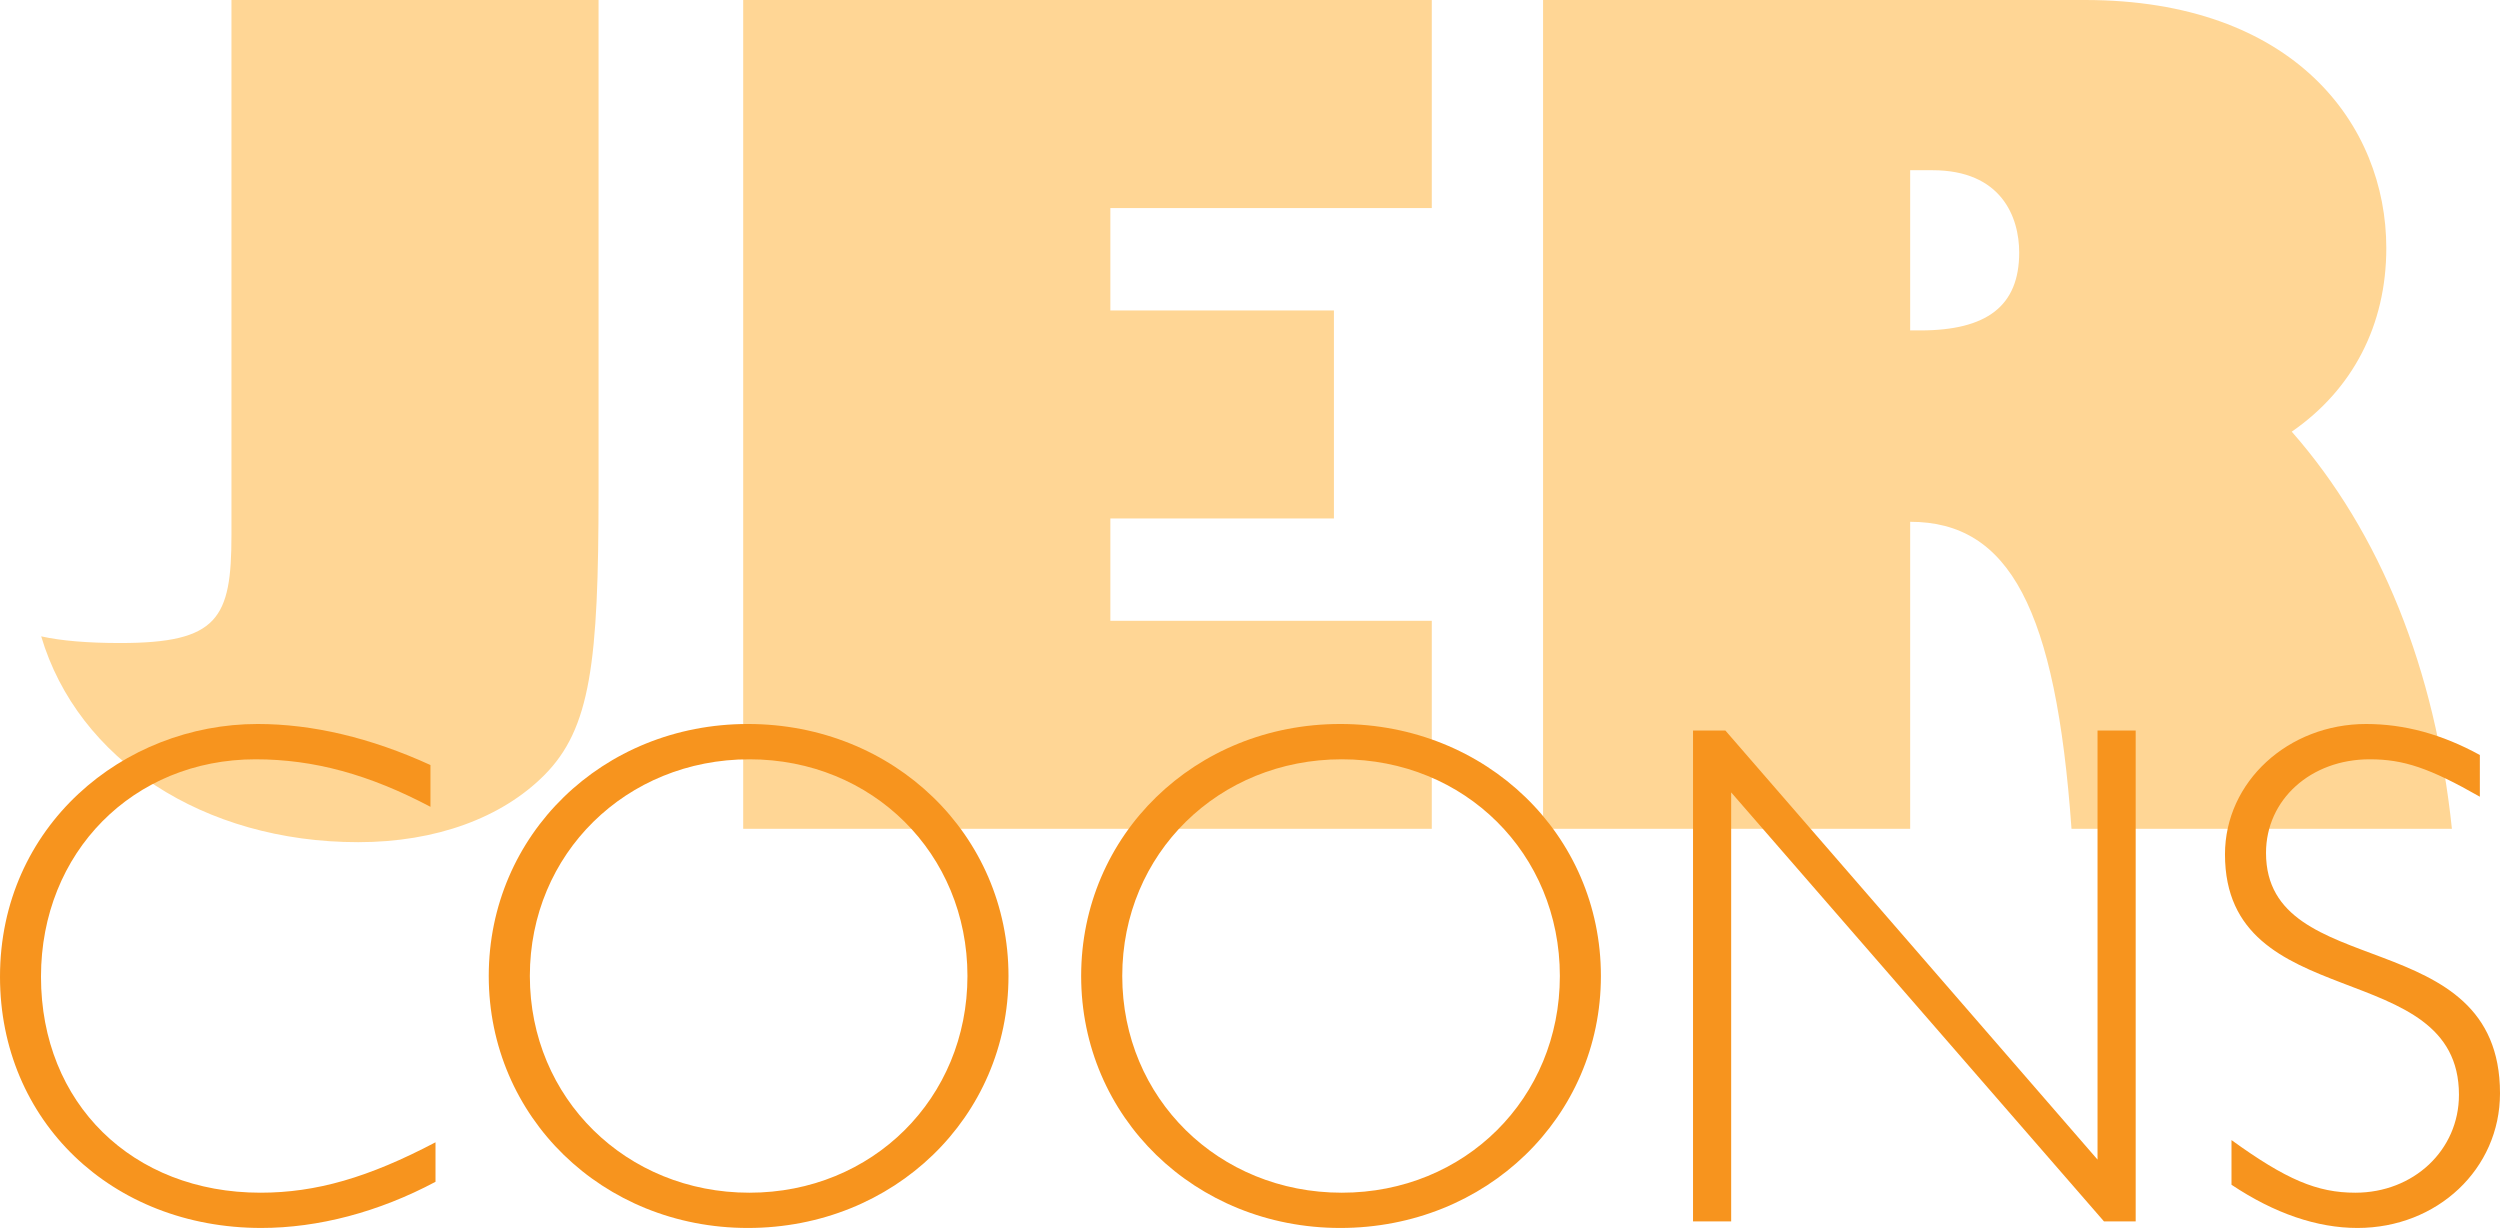
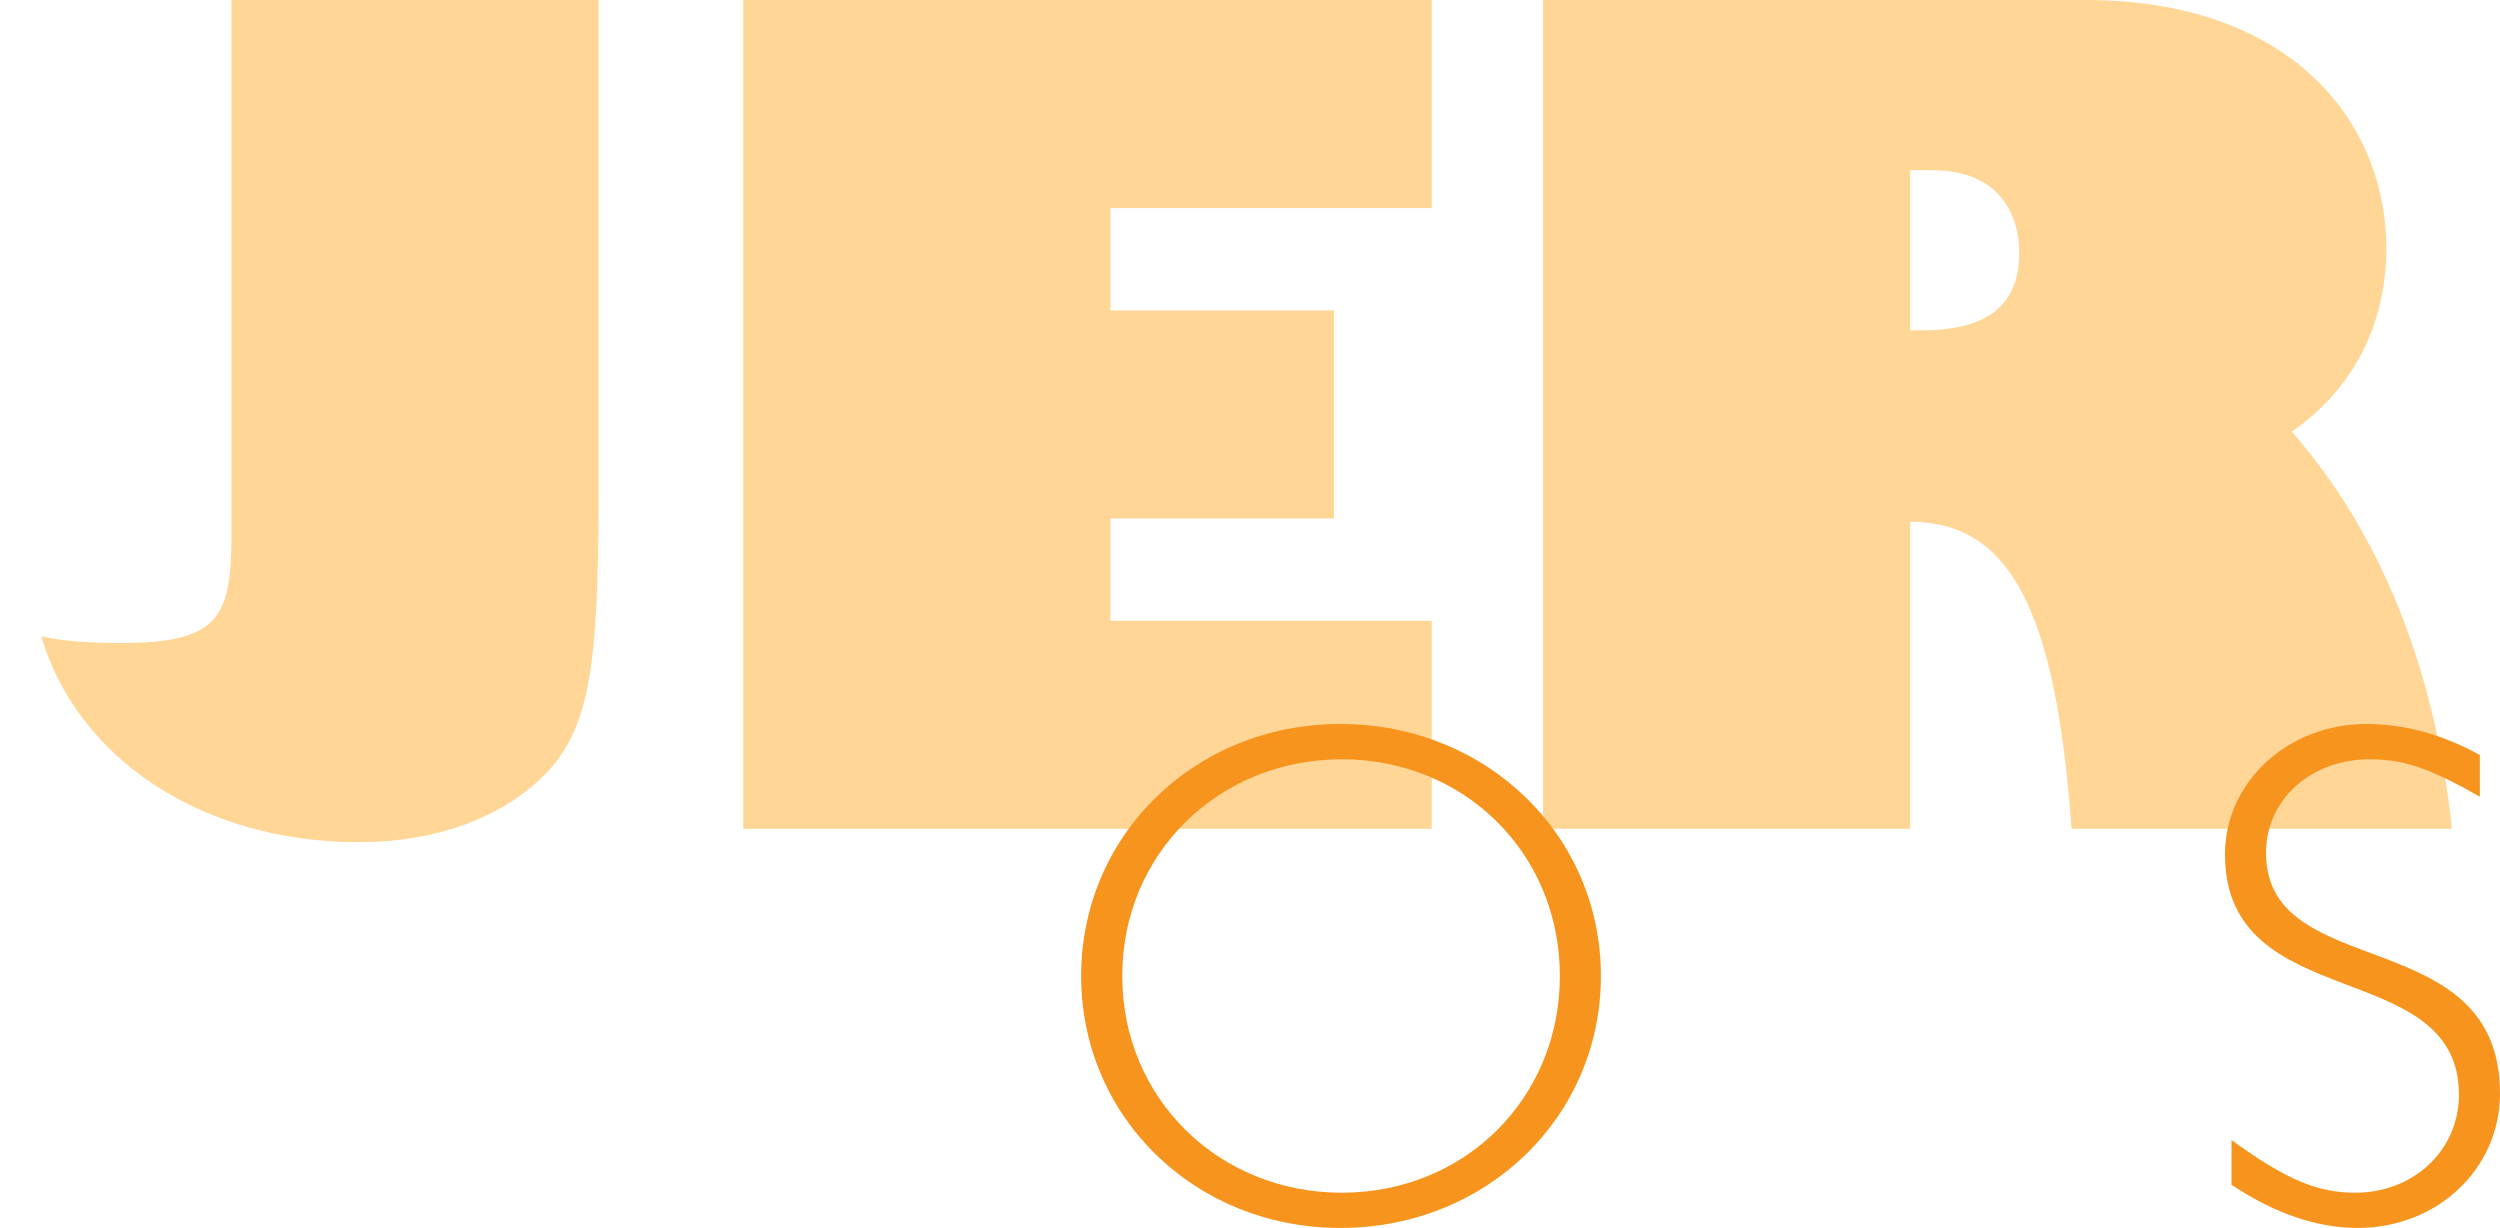
<svg xmlns="http://www.w3.org/2000/svg" version="1.1" id="Layer_1" x="0px" y="0px" width="814.36px" height="400px" viewBox="-232.18 -114.043 814.36 400" enable-background="new -232.18 -114.043 814.36 400" xml:space="preserve">
  <g id="Layer_1_1_">
</g>
  <g id="art">
    <path fill="#FFD695" d="M-37.204-114.043V46.141c0,55.447-2.536,77.18-17.755,92.4c-13.779,13.778-35.152,21.749-60.538,21.749   c-50.355,0-91.32-26.839-103.265-67.048c6.512,1.456,15.222,2.177,25.727,2.177c31.895,0,36.25-7.972,36.25-35.151v-174.311   H-37.204z" />
    <path fill="#FFD695" d="M234.216,155.937H9.913v-269.979h224.303v67.769H129.513v33.352h72.824v67.755h-72.824v33.336h104.703   V155.937z" />
    <path fill="#FFD695" d="M446.949-114.043c68.112,0,98.194,40.585,98.194,80.812c0,25.005-10.868,46.037-30.8,59.8   c28.981,32.975,46.736,77.538,52.172,129.367H442.599c-5.09-71.745-20.296-100.009-52.552-100.009v100.009H270.465v-269.979   H446.949z M390.047-6.408h3.258c21.75,0,32.257-7.969,32.257-25.366c0-11.603-5.812-26.822-28.265-26.822h-7.25V-6.408z" />
-     <path fill="#F7941E" d="M-91.963,148.772c-19.95-10.541-37.998-15.477-56.971-15.477c-39.866,0-69.895,30.271-69.895,70.823   c0,41.252,29.771,70.354,71.506,70.354c18.081,0,35.186-4.936,57.005-16.419v12.869c-18.529,9.871-38.222,15.033-56.75,15.033   c-48.777,0-85.112-34.946-85.112-81.841c0-49.002,40.087-82.322,83.933-82.322c17.806,0,36.813,4.458,56.284,13.37V148.772z" />
-     <path fill="#F7941E" d="M11.439,285.957c-47.372,0-84.413-36.131-84.413-82.081c0-45.931,37.037-82.082,84.413-82.082   c47.596,0,84.891,36.151,84.891,82.082C96.331,249.824,59.036,285.957,11.439,285.957z M11.919,133.294   c-40.107,0-71.505,30.714-71.505,70.579c0,39.866,31.398,70.601,71.505,70.601c40.087,0,71.042-30.734,71.042-70.601   C82.961,164.008,52.009,133.294,11.919,133.294z" />
    <path fill="#F7941E" d="M204.411,285.957c-47.355,0-84.411-36.131-84.411-82.081c0-45.931,37.056-82.082,84.411-82.082   c47.599,0,84.893,36.151,84.893,82.082C289.304,249.824,252.01,285.957,204.411,285.957z M204.894,133.294   c-40.108,0-71.507,30.714-71.507,70.579c0,39.866,31.398,70.601,71.507,70.601c40.086,0,71.04-30.734,71.04-70.601   C275.934,164.008,244.979,133.294,204.894,133.294z" />
-     <path fill="#F7941E" d="M463.507,283.83h-10.32L331.739,144.075V283.83h-12.427V123.921h10.539l121.227,139.769V123.921h12.429   V283.83z" />
    <path fill="#F7941E" d="M575.615,145.482c-16.418-9.359-24.851-12.187-35.889-12.187c-19.214,0-33.766,13.146-33.766,30.491   c0,42.677,76.219,22.279,76.219,78.308c0,24.63-20.413,43.862-46.43,43.862c-13.129,0-26.979-4.699-41.032-14.072v-14.553   c17.826,12.888,27.903,17.142,40.33,17.142c18.973,0,33.763-13.852,33.763-31.897c0-45.506-76.217-25.554-76.217-78.31   c0-23.686,20.634-42.473,45.967-42.473c12.427,0,24.629,3.291,37.055,10.096V145.482L575.615,145.482z" />
  </g>
</svg>